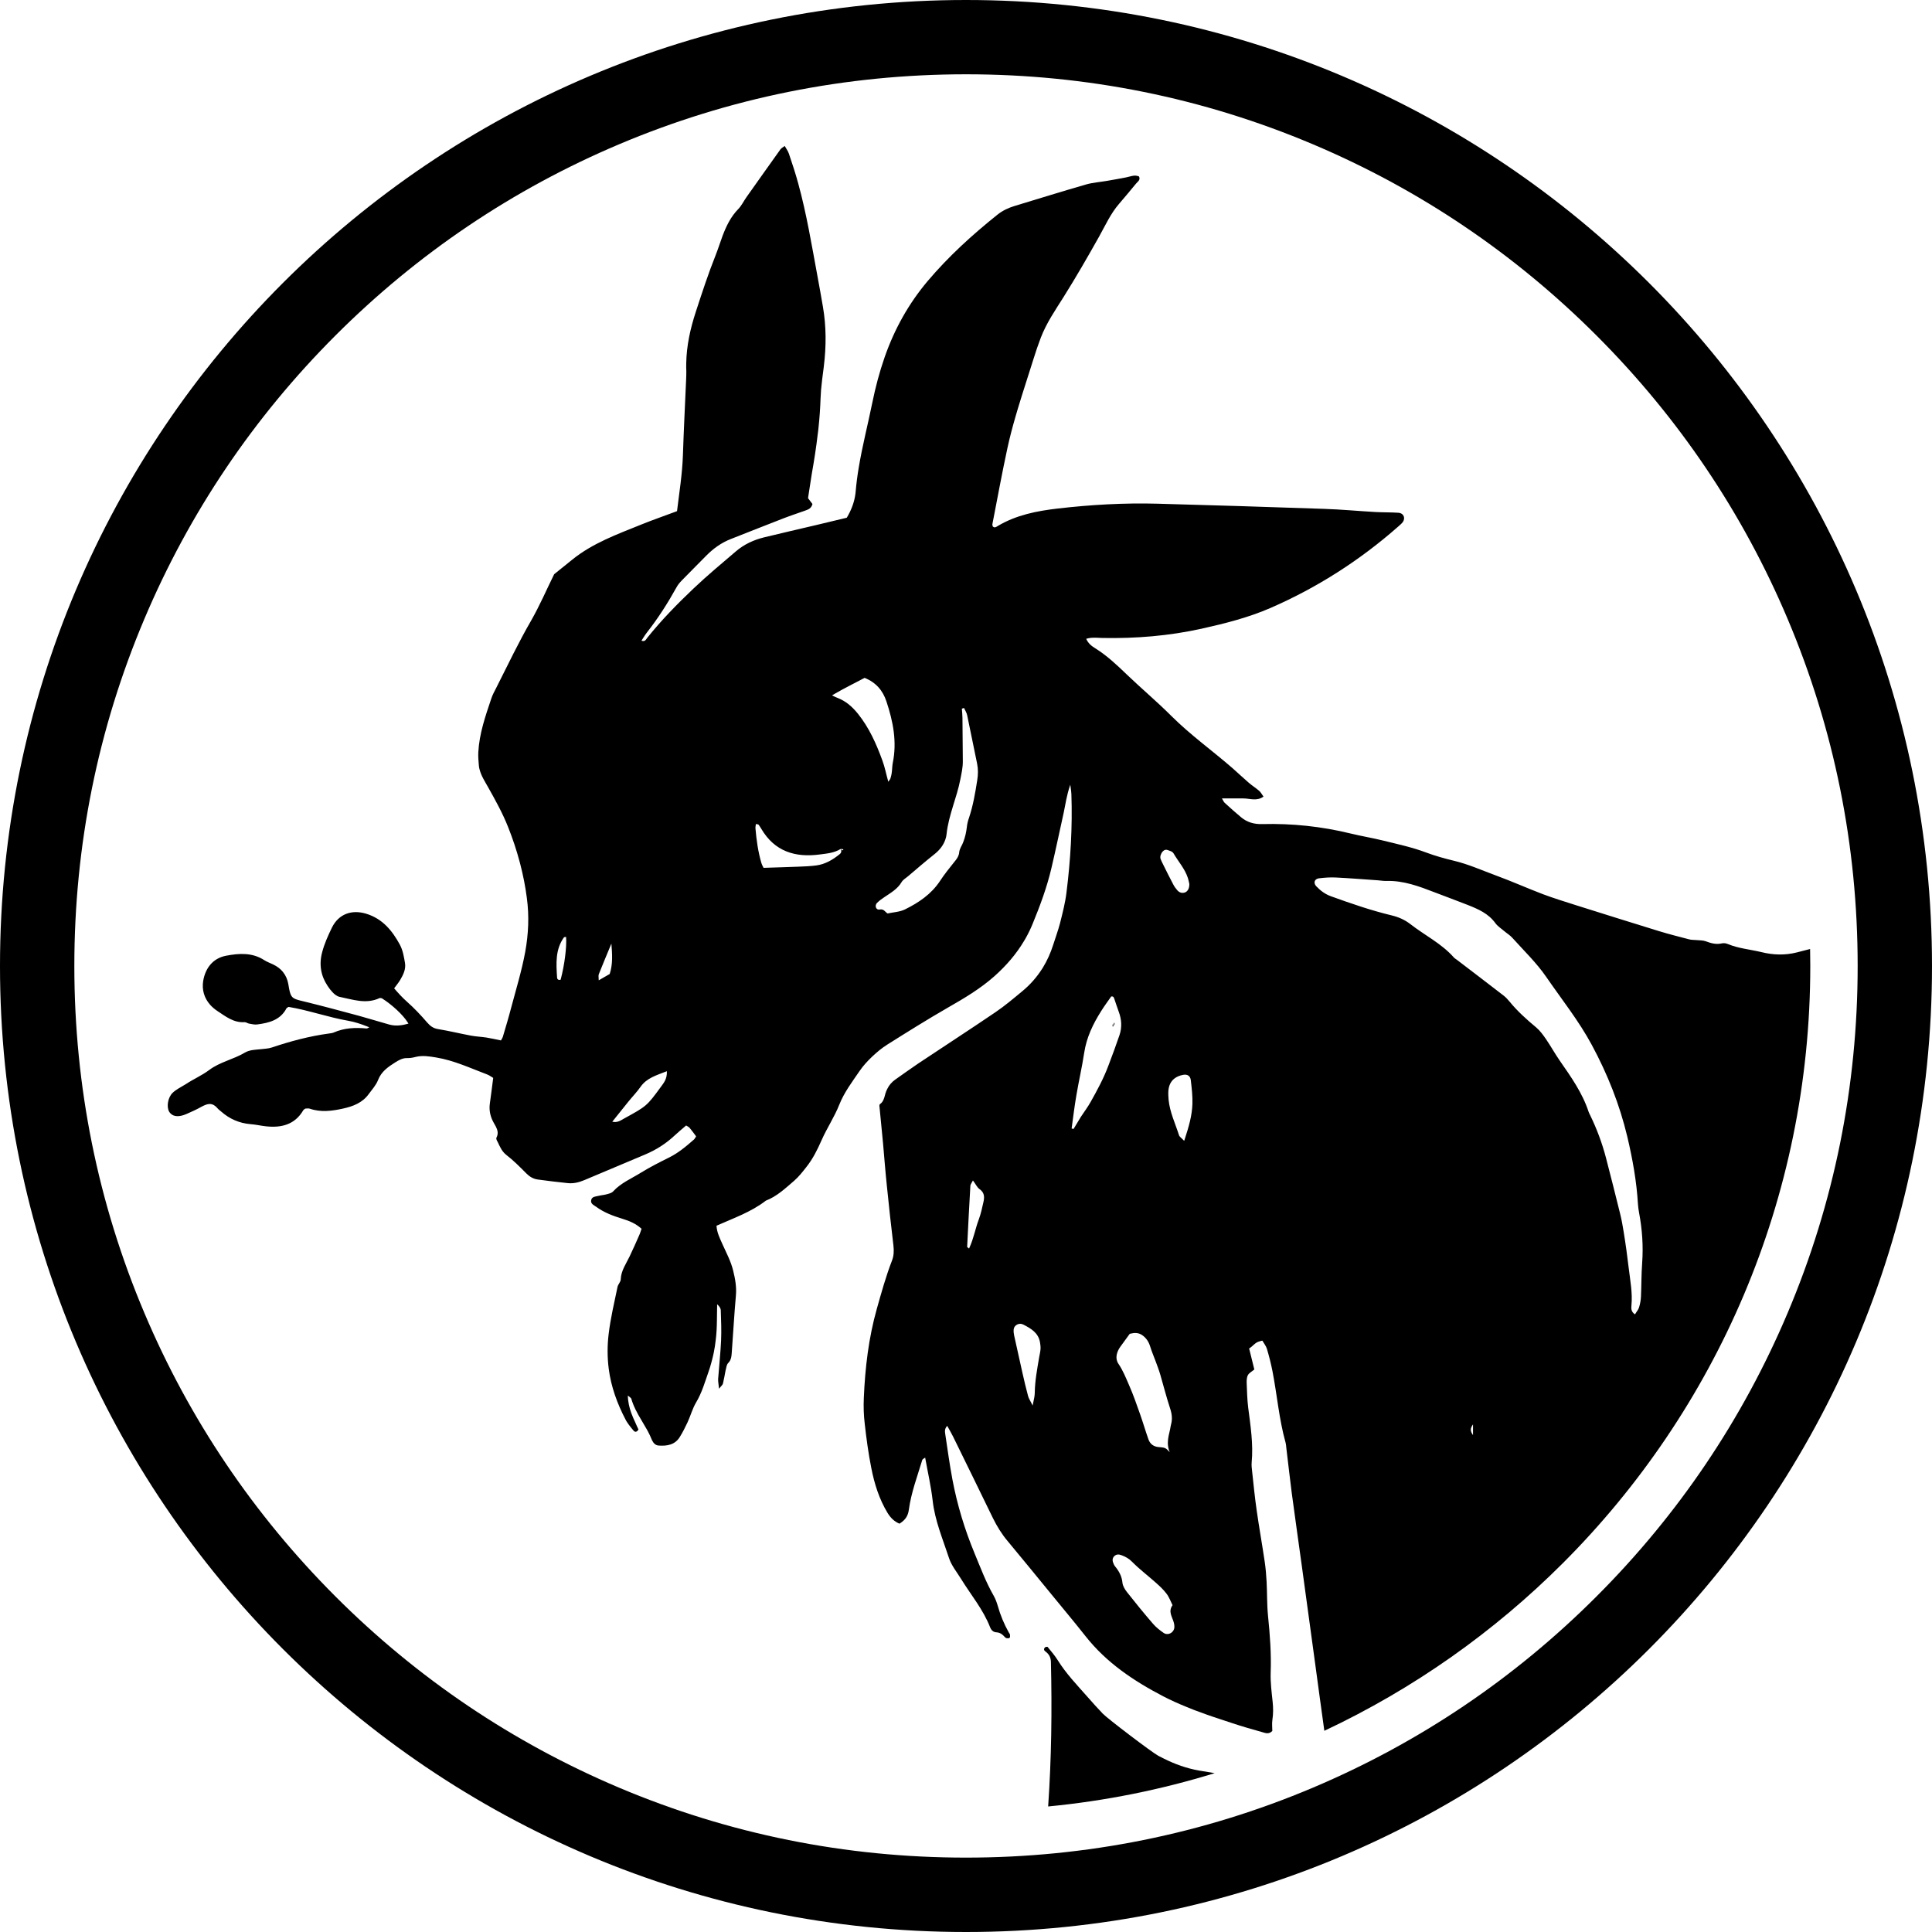
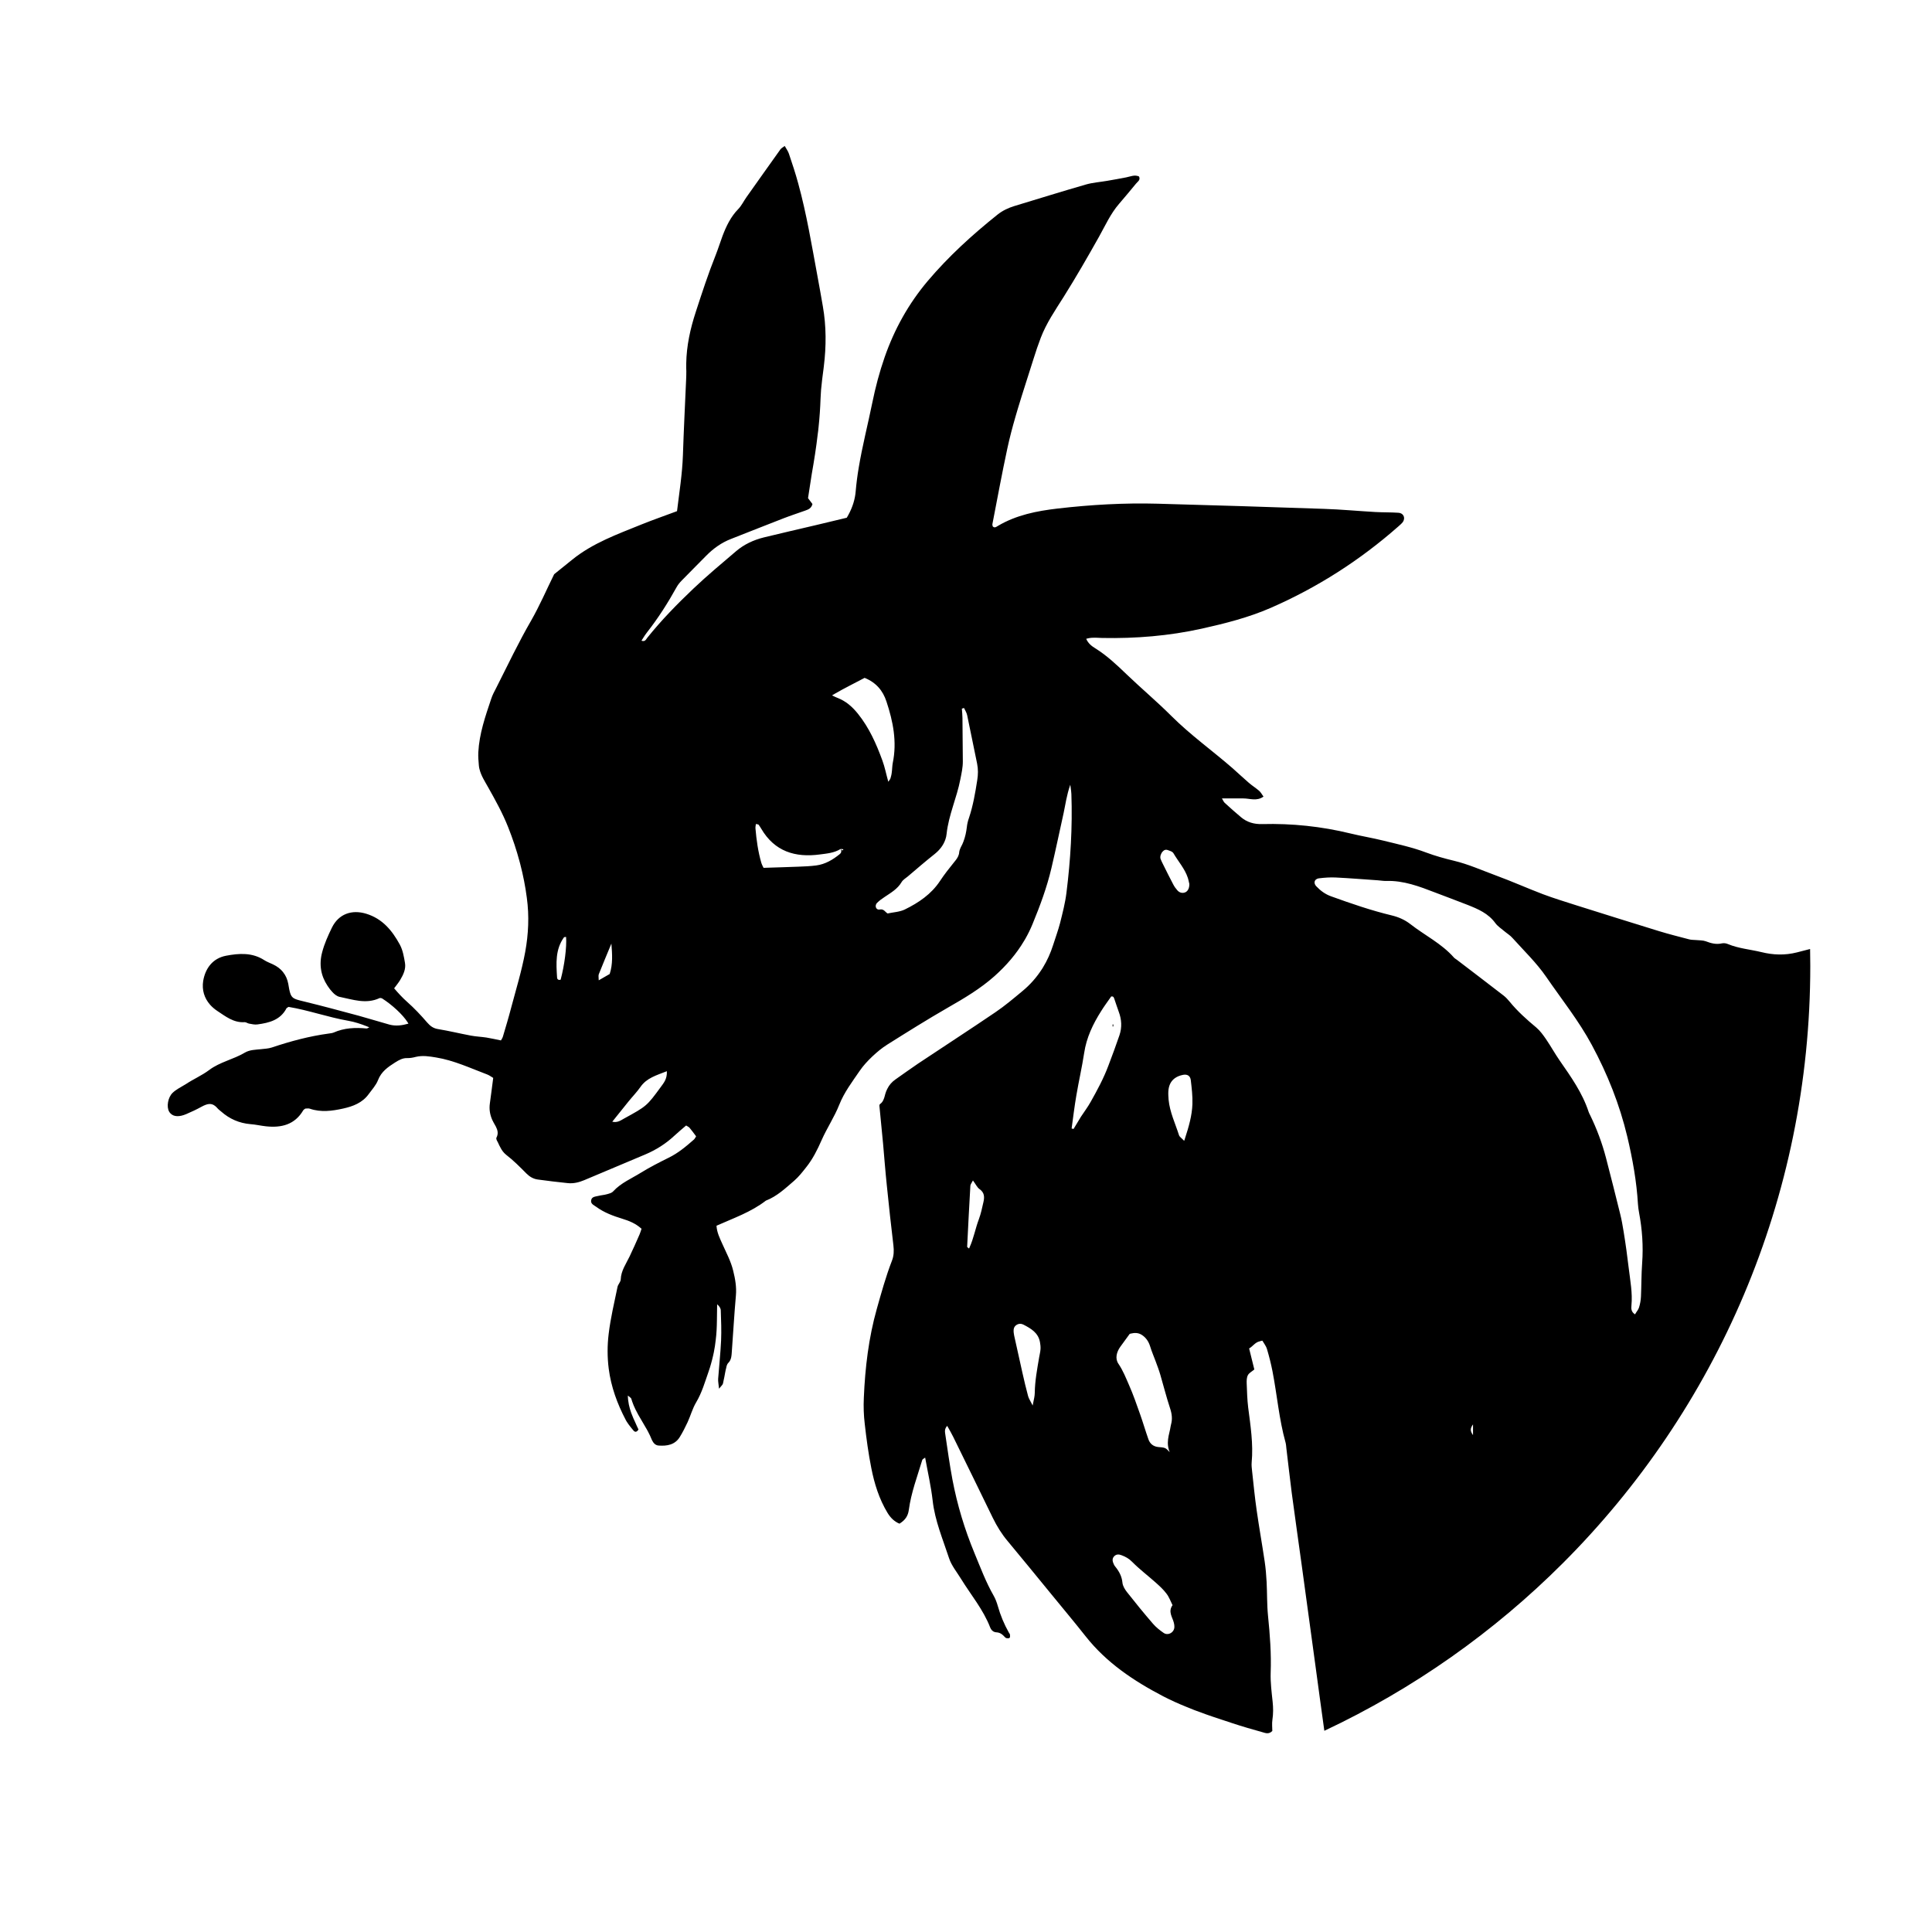
<svg xmlns="http://www.w3.org/2000/svg" fill="none" viewBox="0 0 42 42" height="42" width="42">
  <g clip-path="url(#clip0_89_979)">
    <path fill="black" d="M39.352 20.63C39.256 20.655 39.161 20.679 39.065 20.704C38.8 20.771 38.546 20.761 38.291 20.698C38.048 20.639 37.796 20.62 37.563 20.523C37.524 20.506 37.474 20.499 37.433 20.508C37.308 20.537 37.196 20.506 37.08 20.462C37.016 20.439 36.942 20.444 36.873 20.436C36.821 20.431 36.767 20.434 36.718 20.42C36.499 20.363 36.278 20.307 36.062 20.241C35.461 20.056 34.862 19.868 34.262 19.679C34.022 19.602 33.779 19.528 33.542 19.439C33.2 19.309 32.864 19.158 32.52 19.032C32.218 18.921 31.922 18.787 31.607 18.712C31.404 18.663 31.201 18.607 31.006 18.534C30.702 18.419 30.387 18.352 30.075 18.275C29.838 18.216 29.595 18.177 29.358 18.119C28.727 17.965 28.086 17.898 27.437 17.915C27.261 17.919 27.11 17.876 26.977 17.764C26.856 17.663 26.739 17.558 26.623 17.452C26.602 17.432 26.59 17.401 26.564 17.357H26.622C26.77 17.357 26.899 17.357 27.029 17.357C27.172 17.357 27.32 17.424 27.468 17.317C27.464 17.311 27.46 17.306 27.456 17.301C27.428 17.26 27.406 17.221 27.373 17.192C27.302 17.13 27.219 17.079 27.148 17.017C27.029 16.915 26.915 16.806 26.797 16.702C26.357 16.319 25.88 15.979 25.465 15.565C25.152 15.252 24.811 14.966 24.491 14.659C24.278 14.454 24.064 14.252 23.811 14.094C23.734 14.047 23.657 13.989 23.613 13.887C23.628 13.883 23.645 13.879 23.66 13.875H23.661C23.768 13.853 23.866 13.867 23.963 13.869C24.691 13.883 25.412 13.824 26.123 13.667C26.635 13.553 27.142 13.425 27.626 13.214C28.642 12.77 29.565 12.179 30.397 11.446C30.429 11.417 30.464 11.389 30.491 11.355C30.501 11.343 30.508 11.33 30.513 11.318C30.513 11.317 30.513 11.317 30.513 11.317C30.547 11.237 30.499 11.153 30.401 11.147C30.235 11.136 30.069 11.14 29.903 11.131C29.529 11.11 29.154 11.074 28.779 11.062C27.574 11.02 26.369 10.983 25.164 10.95C24.438 10.93 23.714 10.972 22.993 11.055C22.54 11.108 22.095 11.195 21.695 11.432C21.66 11.453 21.622 11.486 21.581 11.443C21.578 11.426 21.571 11.408 21.574 11.393C21.681 10.843 21.781 10.295 21.899 9.748C21.949 9.516 22.009 9.288 22.075 9.061C22.092 9.002 22.109 8.943 22.127 8.884C22.237 8.518 22.358 8.154 22.472 7.789C22.519 7.639 22.569 7.49 22.625 7.344C22.747 7.024 22.942 6.741 23.123 6.454C23.392 6.025 23.644 5.588 23.892 5.146C24.028 4.903 24.142 4.646 24.327 4.432C24.451 4.287 24.575 4.14 24.696 3.992C24.727 3.953 24.784 3.922 24.77 3.861C24.768 3.853 24.765 3.845 24.761 3.836C24.665 3.793 24.574 3.838 24.482 3.856C24.345 3.882 24.207 3.908 24.07 3.931C23.916 3.958 23.757 3.968 23.607 4.011C23.087 4.161 22.57 4.322 22.052 4.479C21.918 4.52 21.793 4.579 21.682 4.668C21.135 5.106 20.619 5.575 20.166 6.111C19.75 6.604 19.443 7.158 19.231 7.766C19.119 8.088 19.032 8.417 18.964 8.751C18.868 9.223 18.747 9.69 18.668 10.166C18.639 10.336 18.617 10.507 18.602 10.68C18.601 10.699 18.599 10.717 18.596 10.736C18.573 10.915 18.508 11.088 18.408 11.255C18.183 11.309 17.955 11.365 17.727 11.418C17.353 11.506 16.978 11.592 16.605 11.683C16.383 11.738 16.175 11.834 16 11.984C15.688 12.25 15.372 12.513 15.074 12.796C14.72 13.132 14.378 13.482 14.071 13.865C14.045 13.897 14.025 13.958 13.945 13.928C13.955 13.912 13.965 13.896 13.975 13.88C14.005 13.832 14.033 13.789 14.065 13.748C14.308 13.438 14.518 13.109 14.709 12.764C14.738 12.711 14.778 12.663 14.82 12.62C14.997 12.438 15.177 12.26 15.354 12.079C15.509 11.922 15.685 11.796 15.892 11.716C16.275 11.566 16.655 11.414 17.038 11.266C17.193 11.206 17.351 11.155 17.507 11.099C17.573 11.076 17.639 11.05 17.662 10.957C17.658 10.952 17.654 10.947 17.651 10.942C17.623 10.906 17.593 10.867 17.566 10.83C17.569 10.809 17.572 10.789 17.575 10.769C17.6 10.609 17.622 10.456 17.647 10.304C17.698 10.015 17.744 9.726 17.777 9.436C17.785 9.386 17.79 9.335 17.795 9.284C17.817 9.079 17.831 8.873 17.838 8.667C17.842 8.541 17.853 8.414 17.869 8.287C17.869 8.277 17.87 8.268 17.872 8.259C17.874 8.232 17.878 8.205 17.882 8.178C17.889 8.124 17.896 8.07 17.903 8.016C17.906 7.999 17.907 7.983 17.909 7.967C17.963 7.529 17.964 7.093 17.888 6.659C17.851 6.444 17.813 6.229 17.773 6.015C17.647 5.336 17.536 4.655 17.353 3.989C17.294 3.77 17.222 3.555 17.15 3.341C17.132 3.286 17.095 3.238 17.059 3.173C17.02 3.203 16.988 3.219 16.968 3.244C16.72 3.59 16.474 3.939 16.227 4.287C16.166 4.373 16.121 4.471 16.048 4.546C15.886 4.712 15.789 4.914 15.708 5.127C15.656 5.266 15.613 5.407 15.558 5.546C15.396 5.951 15.261 6.365 15.126 6.78C15.006 7.146 14.924 7.519 14.918 7.903V7.927C14.917 7.973 14.917 8.019 14.92 8.065C14.922 8.125 14.917 8.187 14.916 8.247C14.892 8.797 14.864 9.346 14.846 9.896C14.832 10.305 14.767 10.708 14.718 11.112C14.452 11.212 14.196 11.3 13.946 11.401C13.421 11.614 12.886 11.805 12.438 12.168L12.047 12.483C11.881 12.819 11.733 13.165 11.547 13.49C11.271 13.967 11.036 14.463 10.788 14.953C10.747 15.031 10.706 15.108 10.679 15.19C10.551 15.571 10.419 15.95 10.398 16.354C10.393 16.45 10.402 16.546 10.41 16.64C10.412 16.668 10.417 16.696 10.424 16.723C10.424 16.723 10.424 16.724 10.425 16.724C10.46 16.867 10.543 16.991 10.613 17.117C10.771 17.398 10.927 17.679 11.046 17.98C11.145 18.229 11.229 18.48 11.297 18.736C11.303 18.755 11.308 18.774 11.312 18.793C11.373 19.03 11.421 19.271 11.453 19.519C11.507 19.915 11.488 20.306 11.418 20.692C11.343 21.102 11.219 21.504 11.112 21.908C11.057 22.119 10.994 22.328 10.932 22.537C10.922 22.569 10.902 22.596 10.89 22.618C10.775 22.595 10.675 22.571 10.573 22.555C10.46 22.538 10.346 22.534 10.235 22.513C9.996 22.468 9.76 22.41 9.52 22.371C9.417 22.354 9.352 22.304 9.285 22.227C9.15 22.07 9.006 21.917 8.85 21.779C8.746 21.687 8.657 21.589 8.568 21.485C8.57 21.483 8.571 21.481 8.573 21.479C8.623 21.412 8.666 21.36 8.7 21.303C8.767 21.19 8.827 21.067 8.804 20.934C8.782 20.802 8.758 20.662 8.697 20.545C8.695 20.541 8.693 20.538 8.692 20.535C8.527 20.232 8.317 19.973 7.962 19.864C7.647 19.768 7.362 19.867 7.215 20.167C7.132 20.338 7.052 20.515 7.004 20.699C6.932 20.965 6.975 21.211 7.118 21.427C7.12 21.431 7.123 21.435 7.126 21.439C7.155 21.485 7.19 21.528 7.229 21.57C7.269 21.614 7.325 21.658 7.379 21.67C7.668 21.728 7.956 21.836 8.251 21.698C8.264 21.691 8.285 21.7 8.302 21.702C8.525 21.843 8.759 22.061 8.861 22.223C8.868 22.233 8.873 22.244 8.879 22.253C8.743 22.292 8.604 22.311 8.466 22.274C8.242 22.212 8.021 22.142 7.797 22.081C7.41 21.977 7.023 21.872 6.633 21.777C6.451 21.733 6.375 21.717 6.333 21.646C6.327 21.636 6.321 21.624 6.316 21.612C6.314 21.606 6.311 21.599 6.31 21.592C6.303 21.575 6.299 21.557 6.294 21.535C6.294 21.53 6.29 21.523 6.29 21.516C6.29 21.515 6.289 21.515 6.289 21.514C6.289 21.511 6.288 21.506 6.287 21.503C6.286 21.501 6.286 21.499 6.286 21.499L6.267 21.389C6.248 21.289 6.211 21.205 6.156 21.137C6.156 21.136 6.156 21.135 6.155 21.134C6.099 21.064 6.026 21.008 5.935 20.965C5.872 20.934 5.805 20.912 5.747 20.874C5.484 20.703 5.195 20.723 4.913 20.777C4.623 20.833 4.463 21.052 4.417 21.325C4.386 21.522 4.443 21.7 4.564 21.838C4.566 21.841 4.567 21.842 4.568 21.843C4.613 21.893 4.665 21.938 4.724 21.977C4.902 22.094 5.079 22.238 5.319 22.221C5.35 22.22 5.383 22.248 5.417 22.253C5.476 22.263 5.538 22.279 5.597 22.27C5.851 22.236 6.096 22.175 6.229 21.918C6.231 21.913 6.24 21.91 6.263 21.895L6.273 21.889C6.699 21.959 7.127 22.113 7.572 22.191C7.709 22.215 7.844 22.259 7.984 22.315C8 22.321 8.014 22.326 8.029 22.333C7.997 22.346 7.983 22.36 7.97 22.358C7.723 22.335 7.483 22.345 7.252 22.447C7.22 22.46 7.184 22.463 7.15 22.468C6.725 22.525 6.313 22.636 5.908 22.772C5.834 22.796 5.754 22.799 5.677 22.808C5.555 22.821 5.429 22.82 5.321 22.884C5.074 23.031 4.781 23.086 4.549 23.26C4.388 23.381 4.203 23.459 4.037 23.57C3.986 23.603 3.93 23.63 3.879 23.663C3.835 23.691 3.791 23.72 3.753 23.757C3.65 23.855 3.615 24.061 3.678 24.168C3.687 24.183 3.698 24.197 3.71 24.208C3.781 24.279 3.9 24.284 4.052 24.218C4.164 24.17 4.274 24.119 4.38 24.06C4.505 23.992 4.59 23.976 4.674 24.041C4.693 24.055 4.711 24.073 4.73 24.095C4.734 24.1 4.738 24.105 4.743 24.109C4.762 24.128 4.786 24.145 4.808 24.164C4.99 24.325 5.201 24.417 5.445 24.438C5.559 24.446 5.669 24.473 5.782 24.485C6.117 24.521 6.408 24.451 6.593 24.136C6.601 24.122 6.619 24.114 6.636 24.1C6.667 24.1 6.705 24.091 6.735 24.102C6.977 24.185 7.22 24.152 7.459 24.099C7.672 24.052 7.878 23.975 8.015 23.785C8.087 23.686 8.175 23.592 8.218 23.48C8.29 23.294 8.435 23.195 8.591 23.096C8.674 23.044 8.754 22.998 8.857 23.002C8.917 23.003 8.979 22.992 9.038 22.976C9.187 22.94 9.331 22.964 9.478 22.988C9.871 23.052 10.226 23.221 10.591 23.358C10.633 23.374 10.67 23.401 10.708 23.424C10.713 23.427 10.717 23.43 10.722 23.433C10.696 23.627 10.675 23.809 10.649 23.989C10.631 24.118 10.652 24.237 10.704 24.352C10.707 24.358 10.709 24.362 10.713 24.368C10.716 24.376 10.721 24.385 10.725 24.393C10.742 24.426 10.763 24.459 10.78 24.492C10.817 24.565 10.84 24.642 10.792 24.733C10.786 24.744 10.79 24.763 10.796 24.78C10.796 24.781 10.797 24.782 10.797 24.782C10.799 24.786 10.801 24.788 10.801 24.791C10.811 24.809 10.82 24.828 10.829 24.845C10.838 24.865 10.847 24.883 10.855 24.902C10.856 24.904 10.858 24.906 10.859 24.908C10.864 24.92 10.87 24.93 10.876 24.941C10.906 25 10.944 25.057 11.003 25.104C11.161 25.225 11.303 25.369 11.444 25.511C11.515 25.582 11.595 25.629 11.693 25.642C11.909 25.671 12.125 25.698 12.342 25.72C12.466 25.733 12.586 25.704 12.7 25.656C13.143 25.471 13.585 25.284 14.027 25.097C14.263 24.997 14.475 24.863 14.662 24.688C14.745 24.612 14.831 24.539 14.916 24.467C14.95 24.489 14.976 24.5 14.991 24.518C15.038 24.574 15.081 24.633 15.125 24.692C15.127 24.695 15.131 24.699 15.133 24.703C15.114 24.73 15.104 24.757 15.085 24.773C14.914 24.923 14.742 25.068 14.534 25.169C14.331 25.27 14.128 25.373 13.935 25.492C13.73 25.62 13.5 25.714 13.33 25.899C13.299 25.934 13.24 25.949 13.191 25.962C13.132 25.979 13.07 25.982 13.011 25.997C12.946 26.014 12.859 26.011 12.85 26.101C12.849 26.11 12.849 26.117 12.85 26.124C12.858 26.18 12.918 26.204 12.961 26.235C13.132 26.361 13.329 26.433 13.53 26.495C13.677 26.54 13.816 26.596 13.939 26.706C13.942 26.707 13.944 26.709 13.947 26.711C13.93 26.758 13.92 26.8 13.902 26.839C13.832 26.998 13.762 27.158 13.687 27.314C13.61 27.475 13.501 27.623 13.494 27.814C13.493 27.869 13.435 27.92 13.424 27.978C13.354 28.317 13.273 28.654 13.232 28.997C13.201 29.247 13.201 29.505 13.233 29.754C13.283 30.145 13.418 30.516 13.602 30.866C13.607 30.877 13.613 30.887 13.619 30.897C13.63 30.915 13.642 30.933 13.655 30.951C13.662 30.96 13.669 30.97 13.676 30.98C13.678 30.982 13.679 30.984 13.68 30.985C13.708 31.023 13.74 31.061 13.771 31.098C13.803 31.138 13.844 31.136 13.88 31.076C13.867 31.048 13.854 31.02 13.841 30.992C13.829 30.964 13.816 30.935 13.803 30.906C13.801 30.904 13.8 30.902 13.8 30.9C13.778 30.855 13.758 30.808 13.74 30.76C13.733 30.744 13.727 30.728 13.721 30.712C13.681 30.597 13.651 30.475 13.649 30.338C13.683 30.369 13.711 30.384 13.721 30.401C13.723 30.403 13.724 30.406 13.724 30.408C13.73 30.428 13.736 30.448 13.743 30.468C13.763 30.527 13.787 30.584 13.815 30.64C13.833 30.674 13.85 30.709 13.869 30.743C13.871 30.745 13.871 30.747 13.872 30.75C13.925 30.844 13.983 30.936 14.036 31.031C14.055 31.061 14.072 31.093 14.089 31.125C14.117 31.178 14.143 31.232 14.165 31.288C14.169 31.298 14.174 31.309 14.179 31.318C14.208 31.376 14.252 31.42 14.317 31.425C14.499 31.438 14.671 31.411 14.777 31.241C14.841 31.138 14.896 31.028 14.947 30.919C15.013 30.777 15.053 30.622 15.132 30.489C15.259 30.277 15.325 30.042 15.405 29.814C15.425 29.756 15.444 29.697 15.46 29.637C15.476 29.581 15.49 29.524 15.503 29.467C15.509 29.444 15.514 29.421 15.518 29.398C15.535 29.31 15.55 29.221 15.559 29.132C15.568 29.062 15.574 28.991 15.578 28.921C15.582 28.851 15.584 28.78 15.585 28.709C15.585 28.591 15.588 28.472 15.59 28.354C15.59 28.354 15.591 28.355 15.592 28.356C15.639 28.396 15.668 28.441 15.669 28.486C15.677 28.705 15.685 28.924 15.676 29.141C15.663 29.419 15.632 29.697 15.612 29.975C15.608 30.031 15.622 30.087 15.631 30.189C15.679 30.128 15.709 30.107 15.715 30.08C15.716 30.077 15.717 30.074 15.718 30.071C15.723 30.049 15.728 30.026 15.732 30.003C15.736 29.983 15.74 29.963 15.745 29.943C15.752 29.906 15.759 29.868 15.766 29.83C15.77 29.81 15.774 29.791 15.778 29.771C15.779 29.768 15.78 29.766 15.781 29.763C15.786 29.741 15.79 29.717 15.796 29.695C15.804 29.67 15.815 29.646 15.831 29.63C15.866 29.596 15.883 29.558 15.893 29.517C15.895 29.512 15.896 29.506 15.897 29.499C15.903 29.471 15.904 29.443 15.907 29.414C15.938 28.996 15.961 28.579 15.998 28.162C16.014 27.977 15.983 27.802 15.939 27.625C15.889 27.417 15.789 27.235 15.704 27.044C15.648 26.918 15.585 26.795 15.576 26.647C15.576 26.646 15.578 26.646 15.579 26.645C15.949 26.48 16.329 26.349 16.649 26.101C16.89 26.008 17.074 25.832 17.265 25.668C17.363 25.583 17.444 25.479 17.525 25.376C17.668 25.198 17.768 24.997 17.86 24.788C17.975 24.526 18.139 24.283 18.244 24.018C18.352 23.745 18.526 23.518 18.687 23.282C18.764 23.169 18.86 23.065 18.961 22.969C19.062 22.874 19.17 22.783 19.288 22.709C19.722 22.436 20.159 22.162 20.604 21.906C20.961 21.702 21.312 21.494 21.62 21.22C21.875 20.992 22.094 20.74 22.264 20.452C22.274 20.437 22.283 20.422 22.291 20.407C22.349 20.305 22.401 20.199 22.447 20.087C22.61 19.691 22.759 19.29 22.857 18.872C22.951 18.473 23.034 18.071 23.123 17.671C23.163 17.486 23.185 17.297 23.267 17.059C23.267 17.067 23.269 17.074 23.27 17.08C23.282 17.173 23.29 17.218 23.291 17.262C23.316 17.979 23.273 18.694 23.184 19.406C23.157 19.628 23.099 19.85 23.044 20.07C23.002 20.23 22.944 20.386 22.894 20.544C22.838 20.719 22.765 20.882 22.673 21.032C22.666 21.043 22.66 21.053 22.653 21.064C22.536 21.246 22.393 21.41 22.219 21.552C22.031 21.708 21.843 21.867 21.641 22.004C21.085 22.382 20.52 22.747 19.961 23.12C19.794 23.232 19.632 23.351 19.468 23.465C19.388 23.52 19.328 23.59 19.289 23.671C19.271 23.705 19.257 23.741 19.246 23.779C19.235 23.82 19.226 23.861 19.209 23.899C19.209 23.901 19.207 23.904 19.206 23.906C19.191 23.943 19.168 23.976 19.131 24.002C19.13 24.004 19.129 24.005 19.127 24.005C19.121 24.009 19.121 24.022 19.117 24.035C19.143 24.307 19.171 24.583 19.197 24.86C19.224 25.164 19.247 25.469 19.279 25.773C19.323 26.207 19.37 26.641 19.422 27.074C19.436 27.189 19.432 27.302 19.39 27.407C19.258 27.748 19.161 28.1 19.062 28.45C18.883 29.084 18.807 29.73 18.779 30.384C18.77 30.574 18.776 30.767 18.799 30.956C18.835 31.276 18.878 31.596 18.941 31.912C19.008 32.254 19.112 32.588 19.295 32.89C19.361 32.997 19.443 33.078 19.553 33.123C19.555 33.122 19.558 33.121 19.559 33.12C19.679 33.045 19.739 32.956 19.757 32.824C19.807 32.45 19.941 32.098 20.049 31.739C20.054 31.72 20.085 31.708 20.113 31.687C20.113 31.689 20.113 31.691 20.113 31.693C20.17 32.01 20.24 32.313 20.275 32.62C20.324 33.06 20.497 33.462 20.632 33.875C20.685 34.036 20.803 34.177 20.893 34.325C21.108 34.674 21.375 34.99 21.525 35.378C21.544 35.426 21.575 35.464 21.623 35.478C21.634 35.483 21.647 35.484 21.661 35.485C21.685 35.486 21.708 35.491 21.728 35.499C21.771 35.515 21.805 35.546 21.838 35.582C21.849 35.595 21.865 35.609 21.881 35.612C21.881 35.612 21.883 35.613 21.884 35.613C21.906 35.616 21.937 35.618 21.948 35.605C21.961 35.592 21.958 35.559 21.956 35.536C21.953 35.52 21.941 35.505 21.931 35.49C21.828 35.307 21.748 35.114 21.691 34.912C21.669 34.837 21.642 34.761 21.604 34.694C21.433 34.397 21.315 34.078 21.185 33.765C20.97 33.247 20.809 32.713 20.705 32.164C20.644 31.839 20.599 31.51 20.55 31.183C20.543 31.128 20.527 31.066 20.591 30.997C20.593 30.999 20.595 31.003 20.596 31.005C20.643 31.09 20.685 31.16 20.721 31.234C21.01 31.821 21.297 32.41 21.583 32.998C21.672 33.179 21.776 33.349 21.907 33.504C22.225 33.886 22.54 34.272 22.855 34.657C23.103 34.961 23.357 35.263 23.6 35.571C24.054 36.147 24.647 36.542 25.285 36.875C25.446 36.958 25.61 37.033 25.777 37.1C25.839 37.126 25.902 37.151 25.965 37.176C26.05 37.208 26.135 37.239 26.219 37.269C26.27 37.286 26.321 37.305 26.372 37.322C26.513 37.37 26.656 37.416 26.797 37.463C27.012 37.534 27.231 37.597 27.45 37.658C27.512 37.676 27.584 37.706 27.659 37.63C27.659 37.557 27.648 37.47 27.661 37.386C27.681 37.255 27.68 37.126 27.666 36.995C27.644 36.788 27.617 36.577 27.623 36.37C27.639 35.95 27.607 35.534 27.565 35.119C27.541 34.876 27.548 34.631 27.535 34.388C27.527 34.239 27.515 34.092 27.493 33.945C27.438 33.574 27.372 33.205 27.319 32.834C27.278 32.549 27.25 32.263 27.219 31.977C27.212 31.916 27.205 31.854 27.21 31.794C27.248 31.39 27.185 30.994 27.134 30.595C27.113 30.422 27.109 30.247 27.102 30.074C27.1 30.015 27.101 29.946 27.128 29.895C27.152 29.848 27.212 29.818 27.268 29.771C27.231 29.62 27.194 29.471 27.155 29.314C27.238 29.267 27.283 29.182 27.383 29.16C27.385 29.159 27.386 29.159 27.387 29.159C27.404 29.152 27.422 29.147 27.443 29.145C27.479 29.207 27.525 29.264 27.543 29.327C27.59 29.486 27.631 29.648 27.663 29.811C27.763 30.326 27.805 30.852 27.947 31.36C27.958 31.401 27.96 31.446 27.965 31.489C28.004 31.811 28.04 32.132 28.081 32.453C28.152 32.982 28.227 33.511 28.3 34.039C28.399 34.76 28.496 35.479 28.595 36.199C28.66 36.675 28.723 37.151 28.79 37.626C30.728 36.715 32.481 35.476 33.977 33.98C37.299 30.658 39.354 26.069 39.354 21C39.354 20.876 39.352 20.753 39.35 20.63H39.352ZM14.363 23.633C14.062 24.044 14.056 24.048 13.567 24.316C13.493 24.357 13.425 24.411 13.31 24.385C13.316 24.378 13.321 24.37 13.327 24.364C13.444 24.217 13.552 24.083 13.66 23.949C13.747 23.841 13.845 23.741 13.924 23.628C14.059 23.434 14.266 23.378 14.497 23.287C14.505 23.458 14.428 23.543 14.363 23.633ZM13.291 20.511C13.309 20.741 13.325 20.959 13.254 21.174C13.182 21.216 13.107 21.259 13.016 21.311C13.016 21.298 13.015 21.287 13.014 21.275C13.012 21.236 13.008 21.203 13.018 21.177C13.106 20.955 13.199 20.736 13.29 20.516C13.29 20.515 13.29 20.513 13.291 20.511ZM12.306 20.368C12.323 20.59 12.271 20.985 12.188 21.297C12.144 21.314 12.112 21.289 12.111 21.254C12.111 21.251 12.111 21.248 12.11 21.245C12.091 20.944 12.07 20.641 12.26 20.377C12.263 20.372 12.274 20.372 12.3 20.368C12.301 20.368 12.304 20.368 12.306 20.368ZM20.551 18.251C20.565 18.212 20.574 18.172 20.578 18.129C20.622 17.717 20.801 17.342 20.878 16.938C20.903 16.81 20.932 16.684 20.931 16.552C20.93 16.239 20.927 15.925 20.923 15.611C20.923 15.542 20.915 15.475 20.91 15.406C20.917 15.403 20.924 15.401 20.931 15.399C20.939 15.396 20.948 15.393 20.957 15.391C20.981 15.443 21.014 15.493 21.025 15.547C21.099 15.898 21.168 16.249 21.241 16.598C21.266 16.72 21.264 16.84 21.244 16.962C21.201 17.238 21.154 17.513 21.065 17.78C21.041 17.845 21.025 17.915 21.018 17.983C21.005 18.091 20.982 18.197 20.944 18.296C20.93 18.334 20.913 18.371 20.893 18.407C20.89 18.415 20.885 18.422 20.882 18.429C20.867 18.461 20.855 18.496 20.852 18.53C20.851 18.549 20.847 18.567 20.841 18.584C20.823 18.642 20.787 18.688 20.748 18.735C20.638 18.872 20.53 19.007 20.434 19.153C20.244 19.44 19.97 19.624 19.671 19.771C19.558 19.826 19.419 19.831 19.295 19.858C19.239 19.824 19.216 19.754 19.122 19.772C19.053 19.786 19.016 19.709 19.05 19.65C19.054 19.642 19.059 19.635 19.067 19.628C19.115 19.579 19.172 19.538 19.23 19.5C19.366 19.408 19.511 19.327 19.6 19.176C19.629 19.126 19.687 19.093 19.734 19.054C19.927 18.89 20.119 18.724 20.317 18.567C20.425 18.481 20.507 18.377 20.549 18.256C20.55 18.255 20.551 18.252 20.551 18.251ZM18.14 15.086C18.366 14.954 18.588 14.848 18.796 14.736C19.046 14.838 19.192 15.012 19.27 15.248C19.415 15.684 19.503 16.125 19.408 16.585C19.395 16.653 19.396 16.724 19.386 16.794C19.383 16.821 19.378 16.848 19.371 16.874C19.371 16.875 19.37 16.876 19.37 16.877C19.366 16.891 19.362 16.906 19.358 16.92C19.352 16.941 19.335 16.958 19.311 16.995C19.264 16.828 19.235 16.674 19.181 16.529C19.049 16.167 18.894 15.819 18.649 15.514C18.524 15.36 18.386 15.239 18.2 15.169C18.168 15.158 18.139 15.14 18.088 15.117C18.105 15.106 18.122 15.096 18.14 15.086ZM18.277 18.456C18.283 18.457 18.29 18.457 18.297 18.457C18.305 18.458 18.312 18.458 18.319 18.46C18.326 18.461 18.331 18.465 18.337 18.468C18.327 18.475 18.312 18.489 18.306 18.486C18.302 18.485 18.299 18.482 18.296 18.48C18.289 18.473 18.283 18.464 18.277 18.456ZM16.427 17.951C16.429 17.938 16.431 17.926 16.432 17.913C16.461 17.92 16.483 17.919 16.492 17.929C16.513 17.956 16.53 17.986 16.549 18.016C16.839 18.511 17.288 18.647 17.824 18.575C17.978 18.555 18.136 18.542 18.274 18.456H18.275C18.282 18.47 18.287 18.485 18.288 18.499C18.29 18.524 18.281 18.546 18.256 18.567C18.105 18.69 17.941 18.788 17.744 18.814C17.615 18.831 17.483 18.836 17.353 18.841C17.11 18.851 16.866 18.857 16.599 18.866C16.589 18.845 16.564 18.802 16.55 18.755C16.479 18.511 16.445 18.261 16.423 18.008C16.421 17.99 16.424 17.97 16.427 17.951ZM25.757 24.759C25.752 24.773 25.748 24.787 25.743 24.801C25.687 24.741 25.643 24.715 25.631 24.679C25.55 24.424 25.43 24.178 25.404 23.905C25.4 23.844 25.395 23.783 25.399 23.722C25.407 23.6 25.451 23.509 25.53 23.447C25.531 23.446 25.533 23.444 25.535 23.443C25.584 23.406 25.646 23.38 25.72 23.366C25.811 23.349 25.877 23.387 25.887 23.484C25.907 23.655 25.928 23.828 25.922 24C25.914 24.248 25.846 24.486 25.757 24.759ZM25.064 35.298C24.871 35.074 24.684 34.846 24.502 34.614C24.455 34.554 24.408 34.479 24.401 34.407C24.388 34.269 24.329 34.16 24.245 34.057C24.234 34.044 24.224 34.029 24.217 34.014C24.19 33.956 24.169 33.899 24.212 33.842C24.245 33.8 24.287 33.788 24.333 33.795C24.347 33.798 24.363 33.802 24.378 33.808C24.467 33.84 24.544 33.883 24.614 33.955C24.772 34.115 24.954 34.252 25.122 34.402C25.206 34.477 25.291 34.554 25.358 34.644C25.415 34.717 25.447 34.809 25.49 34.895C25.388 35.038 25.487 35.152 25.518 35.275C25.527 35.307 25.532 35.344 25.53 35.377C25.524 35.467 25.44 35.532 25.358 35.522C25.338 35.52 25.318 35.513 25.299 35.5C25.214 35.441 25.131 35.376 25.064 35.298ZM25.277 18.51L25.278 18.509C25.285 18.501 25.293 18.494 25.302 18.488C25.355 18.454 25.401 18.488 25.449 18.503C25.472 18.512 25.499 18.529 25.51 18.549C25.614 18.728 25.757 18.884 25.823 19.085C25.828 19.1 25.832 19.116 25.836 19.132C25.844 19.164 25.85 19.194 25.855 19.215C25.858 19.314 25.817 19.382 25.757 19.402C25.692 19.423 25.636 19.402 25.593 19.353C25.559 19.315 25.528 19.271 25.505 19.226C25.428 19.081 25.356 18.935 25.283 18.788C25.265 18.749 25.243 18.711 25.229 18.67C25.214 18.62 25.237 18.552 25.277 18.51ZM24.559 28.997C24.567 28.994 24.574 28.993 24.582 28.991C24.661 28.972 24.745 28.968 24.826 29.022C24.917 29.083 24.971 29.166 25.004 29.272C25.036 29.379 25.082 29.482 25.121 29.589C25.157 29.687 25.195 29.785 25.224 29.885C25.295 30.127 25.356 30.372 25.435 30.611C25.476 30.733 25.491 30.847 25.457 30.968C25.448 31.002 25.444 31.037 25.437 31.071C25.414 31.168 25.389 31.265 25.388 31.365C25.388 31.431 25.399 31.498 25.428 31.569C25.396 31.538 25.367 31.498 25.329 31.481C25.283 31.462 25.229 31.463 25.179 31.457C25.073 31.446 25 31.387 24.966 31.29C24.902 31.109 24.849 30.926 24.785 30.745C24.709 30.532 24.636 30.317 24.545 30.112C24.476 29.954 24.413 29.793 24.313 29.646C24.237 29.535 24.272 29.393 24.355 29.277C24.421 29.186 24.488 29.095 24.559 28.997ZM23.569 22.89C23.619 22.554 23.761 22.26 23.939 21.979C24.007 21.869 24.085 21.766 24.157 21.662C24.158 21.662 24.16 21.661 24.161 21.662C24.211 21.656 24.215 21.691 24.227 21.722C24.258 21.812 24.287 21.903 24.32 21.993C24.384 22.162 24.394 22.334 24.336 22.505C24.261 22.726 24.179 22.946 24.096 23.165C23.993 23.441 23.854 23.698 23.71 23.954C23.648 24.066 23.569 24.169 23.498 24.278C23.449 24.357 23.403 24.436 23.355 24.515C23.35 24.524 23.345 24.533 23.339 24.542C23.325 24.538 23.311 24.535 23.296 24.533C23.329 24.293 23.358 24.052 23.399 23.814C23.451 23.505 23.522 23.199 23.569 22.89ZM22.117 28.792C22.156 28.773 22.204 28.773 22.248 28.796C22.412 28.881 22.571 28.972 22.608 29.177C22.617 29.226 22.623 29.278 22.62 29.328C22.616 29.39 22.6 29.448 22.59 29.508C22.547 29.764 22.498 30.019 22.495 30.28C22.494 30.348 22.478 30.415 22.456 30.52C22.455 30.531 22.452 30.543 22.45 30.555C22.398 30.452 22.364 30.403 22.35 30.35C22.305 30.183 22.265 30.015 22.227 29.845C22.166 29.576 22.106 29.305 22.047 29.034C22.039 28.993 22.032 28.948 22.036 28.906C22.041 28.852 22.073 28.811 22.117 28.792ZM21.095 25.777C21.097 25.746 21.124 25.716 21.151 25.662C21.153 25.664 21.154 25.665 21.154 25.667C21.215 25.749 21.243 25.815 21.295 25.851C21.401 25.925 21.404 26.021 21.38 26.128C21.351 26.255 21.325 26.383 21.28 26.504C21.204 26.704 21.168 26.918 21.077 27.118C21.074 27.126 21.071 27.134 21.067 27.142C21.045 27.122 21.024 27.113 21.025 27.105C21.046 26.662 21.07 26.219 21.095 25.777ZM32.022 31.198C31.96 31.109 31.956 31.058 32.022 30.965V31.198ZM35.544 28.573C35.46 28.52 35.459 28.448 35.466 28.381C35.492 28.108 35.44 27.844 35.408 27.575C35.376 27.306 35.34 27.04 35.296 26.773C35.275 26.644 35.253 26.516 35.221 26.389C35.121 25.983 35.018 25.576 34.913 25.172C34.829 24.85 34.713 24.54 34.568 24.242C34.556 24.219 34.543 24.195 34.535 24.17C34.4 23.758 34.152 23.409 33.908 23.058C33.804 22.908 33.715 22.746 33.612 22.595C33.548 22.502 33.481 22.408 33.396 22.336C33.188 22.163 32.987 21.983 32.816 21.773C32.777 21.726 32.735 21.68 32.687 21.643C32.35 21.382 32.01 21.124 31.67 20.864C31.649 20.848 31.625 20.836 31.608 20.817C31.339 20.511 30.973 20.334 30.658 20.088C30.541 19.997 30.406 19.937 30.258 19.901C29.808 19.793 29.371 19.642 28.936 19.485C28.808 19.439 28.706 19.363 28.615 19.267C28.56 19.209 28.567 19.139 28.625 19.109C28.639 19.101 28.655 19.096 28.673 19.094C28.794 19.079 28.916 19.07 29.038 19.076C29.343 19.091 29.647 19.116 29.953 19.137C30.013 19.141 30.075 19.153 30.135 19.151C30.512 19.139 30.855 19.27 31.197 19.402C31.433 19.492 31.67 19.58 31.905 19.672C32.132 19.762 32.355 19.857 32.507 20.067C32.557 20.136 32.634 20.184 32.7 20.241C32.76 20.292 32.83 20.333 32.88 20.391C33.131 20.67 33.405 20.933 33.615 21.239C33.951 21.728 34.322 22.191 34.605 22.717C34.946 23.35 35.209 24.01 35.376 24.71C35.491 25.196 35.579 25.684 35.608 26.181C35.612 26.242 35.621 26.303 35.632 26.363C35.7 26.725 35.726 27.089 35.699 27.457C35.681 27.701 35.684 27.945 35.673 28.189C35.669 28.267 35.655 28.346 35.632 28.42C35.619 28.461 35.594 28.496 35.569 28.532C35.561 28.546 35.552 28.559 35.544 28.573Z" />
-     <path fill="black" d="M22.786 39.271C22.858 38.226 22.871 37.18 22.846 36.133C22.844 36.021 22.8 35.955 22.719 35.895C22.683 35.867 22.695 35.828 22.725 35.807C22.735 35.801 22.754 35.799 22.77 35.801H22.771C22.771 35.801 22.773 35.803 22.774 35.803C22.851 35.898 22.932 35.991 22.996 36.094C23.177 36.385 23.413 36.63 23.638 36.885C23.747 37.009 23.858 37.133 23.972 37.252C24.078 37.363 25.043 38.096 25.18 38.169C25.19 38.174 25.199 38.18 25.209 38.184C25.239 38.2 25.268 38.214 25.298 38.229C25.543 38.352 25.799 38.444 26.071 38.491C26.182 38.51 26.294 38.529 26.406 38.547C25.245 38.905 24.033 39.151 22.786 39.271Z" />
    <path fill="black" d="M24.186 22.27H24.203C24.203 22.285 24.203 22.299 24.202 22.315H24.187C24.187 22.3 24.187 22.285 24.187 22.27L24.186 22.27Z" />
-     <path fill="#1A1A1A" d="M24.214 22.284H24.228C24.229 22.268 24.229 22.254 24.229 22.238H24.213C24.213 22.254 24.213 22.268 24.213 22.284H24.214Z" />
-     <path fill="black" d="M21 1.615C23.618 1.615 26.156 2.127 28.545 3.138C30.853 4.114 32.926 5.512 34.706 7.293C36.487 9.074 37.886 11.147 38.861 13.454C39.872 15.844 40.384 18.381 40.384 20.999C40.384 23.617 39.872 26.155 38.861 28.544C37.885 30.852 36.487 32.926 34.706 34.706C32.926 36.487 30.852 37.885 28.545 38.861C26.155 39.871 23.618 40.383 21 40.383C18.382 40.383 15.844 39.871 13.455 38.861C11.147 37.884 9.074 36.487 7.293 34.706C5.513 32.925 4.114 30.851 3.139 28.544C2.128 26.155 1.616 23.617 1.616 20.999C1.616 18.381 2.128 15.843 3.139 13.454C4.115 11.146 5.513 9.073 7.293 7.293C9.074 5.512 11.148 4.114 13.455 3.138C15.845 2.127 18.382 1.615 21 1.615ZM21 0C9.402 0 0 9.402 0 21C0 32.598 9.402 42 21 42C32.598 42 42 32.598 42 21C42 9.402 32.598 0 21 0Z" />
  </g>
  <defs>
    <clipPath id="clip0_89_979">
      <rect fill="white" height="42" width="42" />
    </clipPath>
  </defs>
</svg>